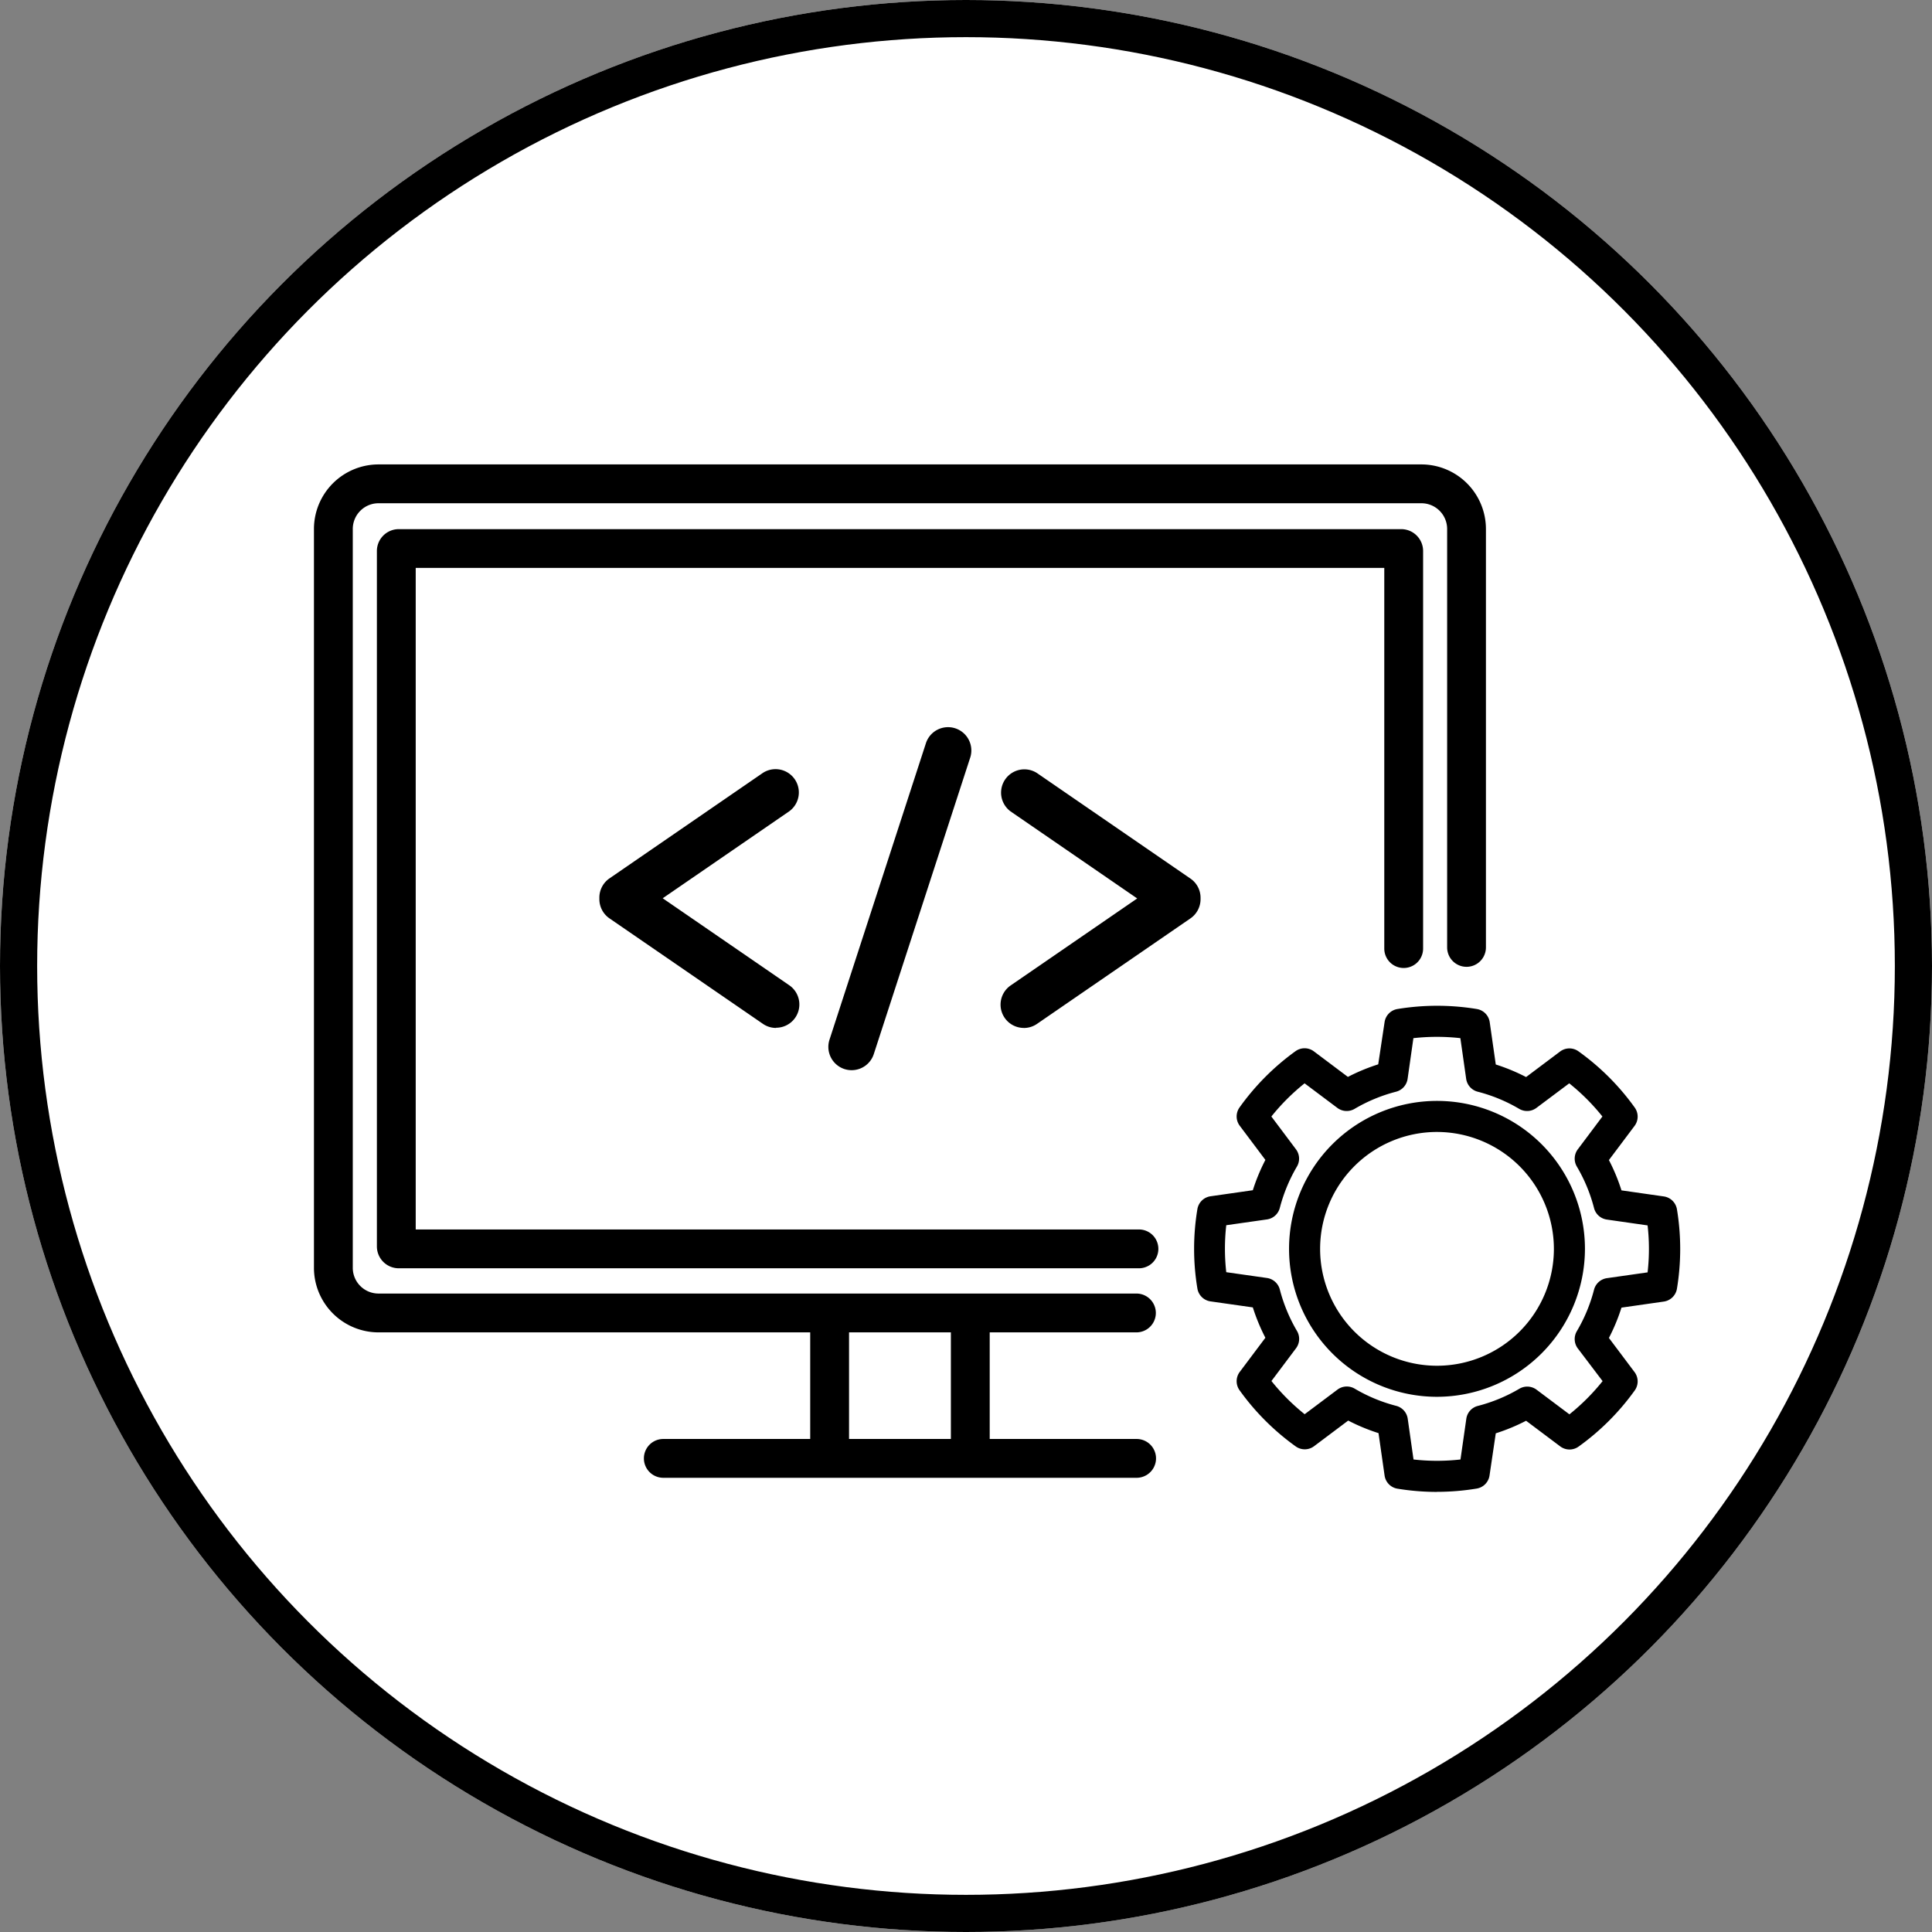
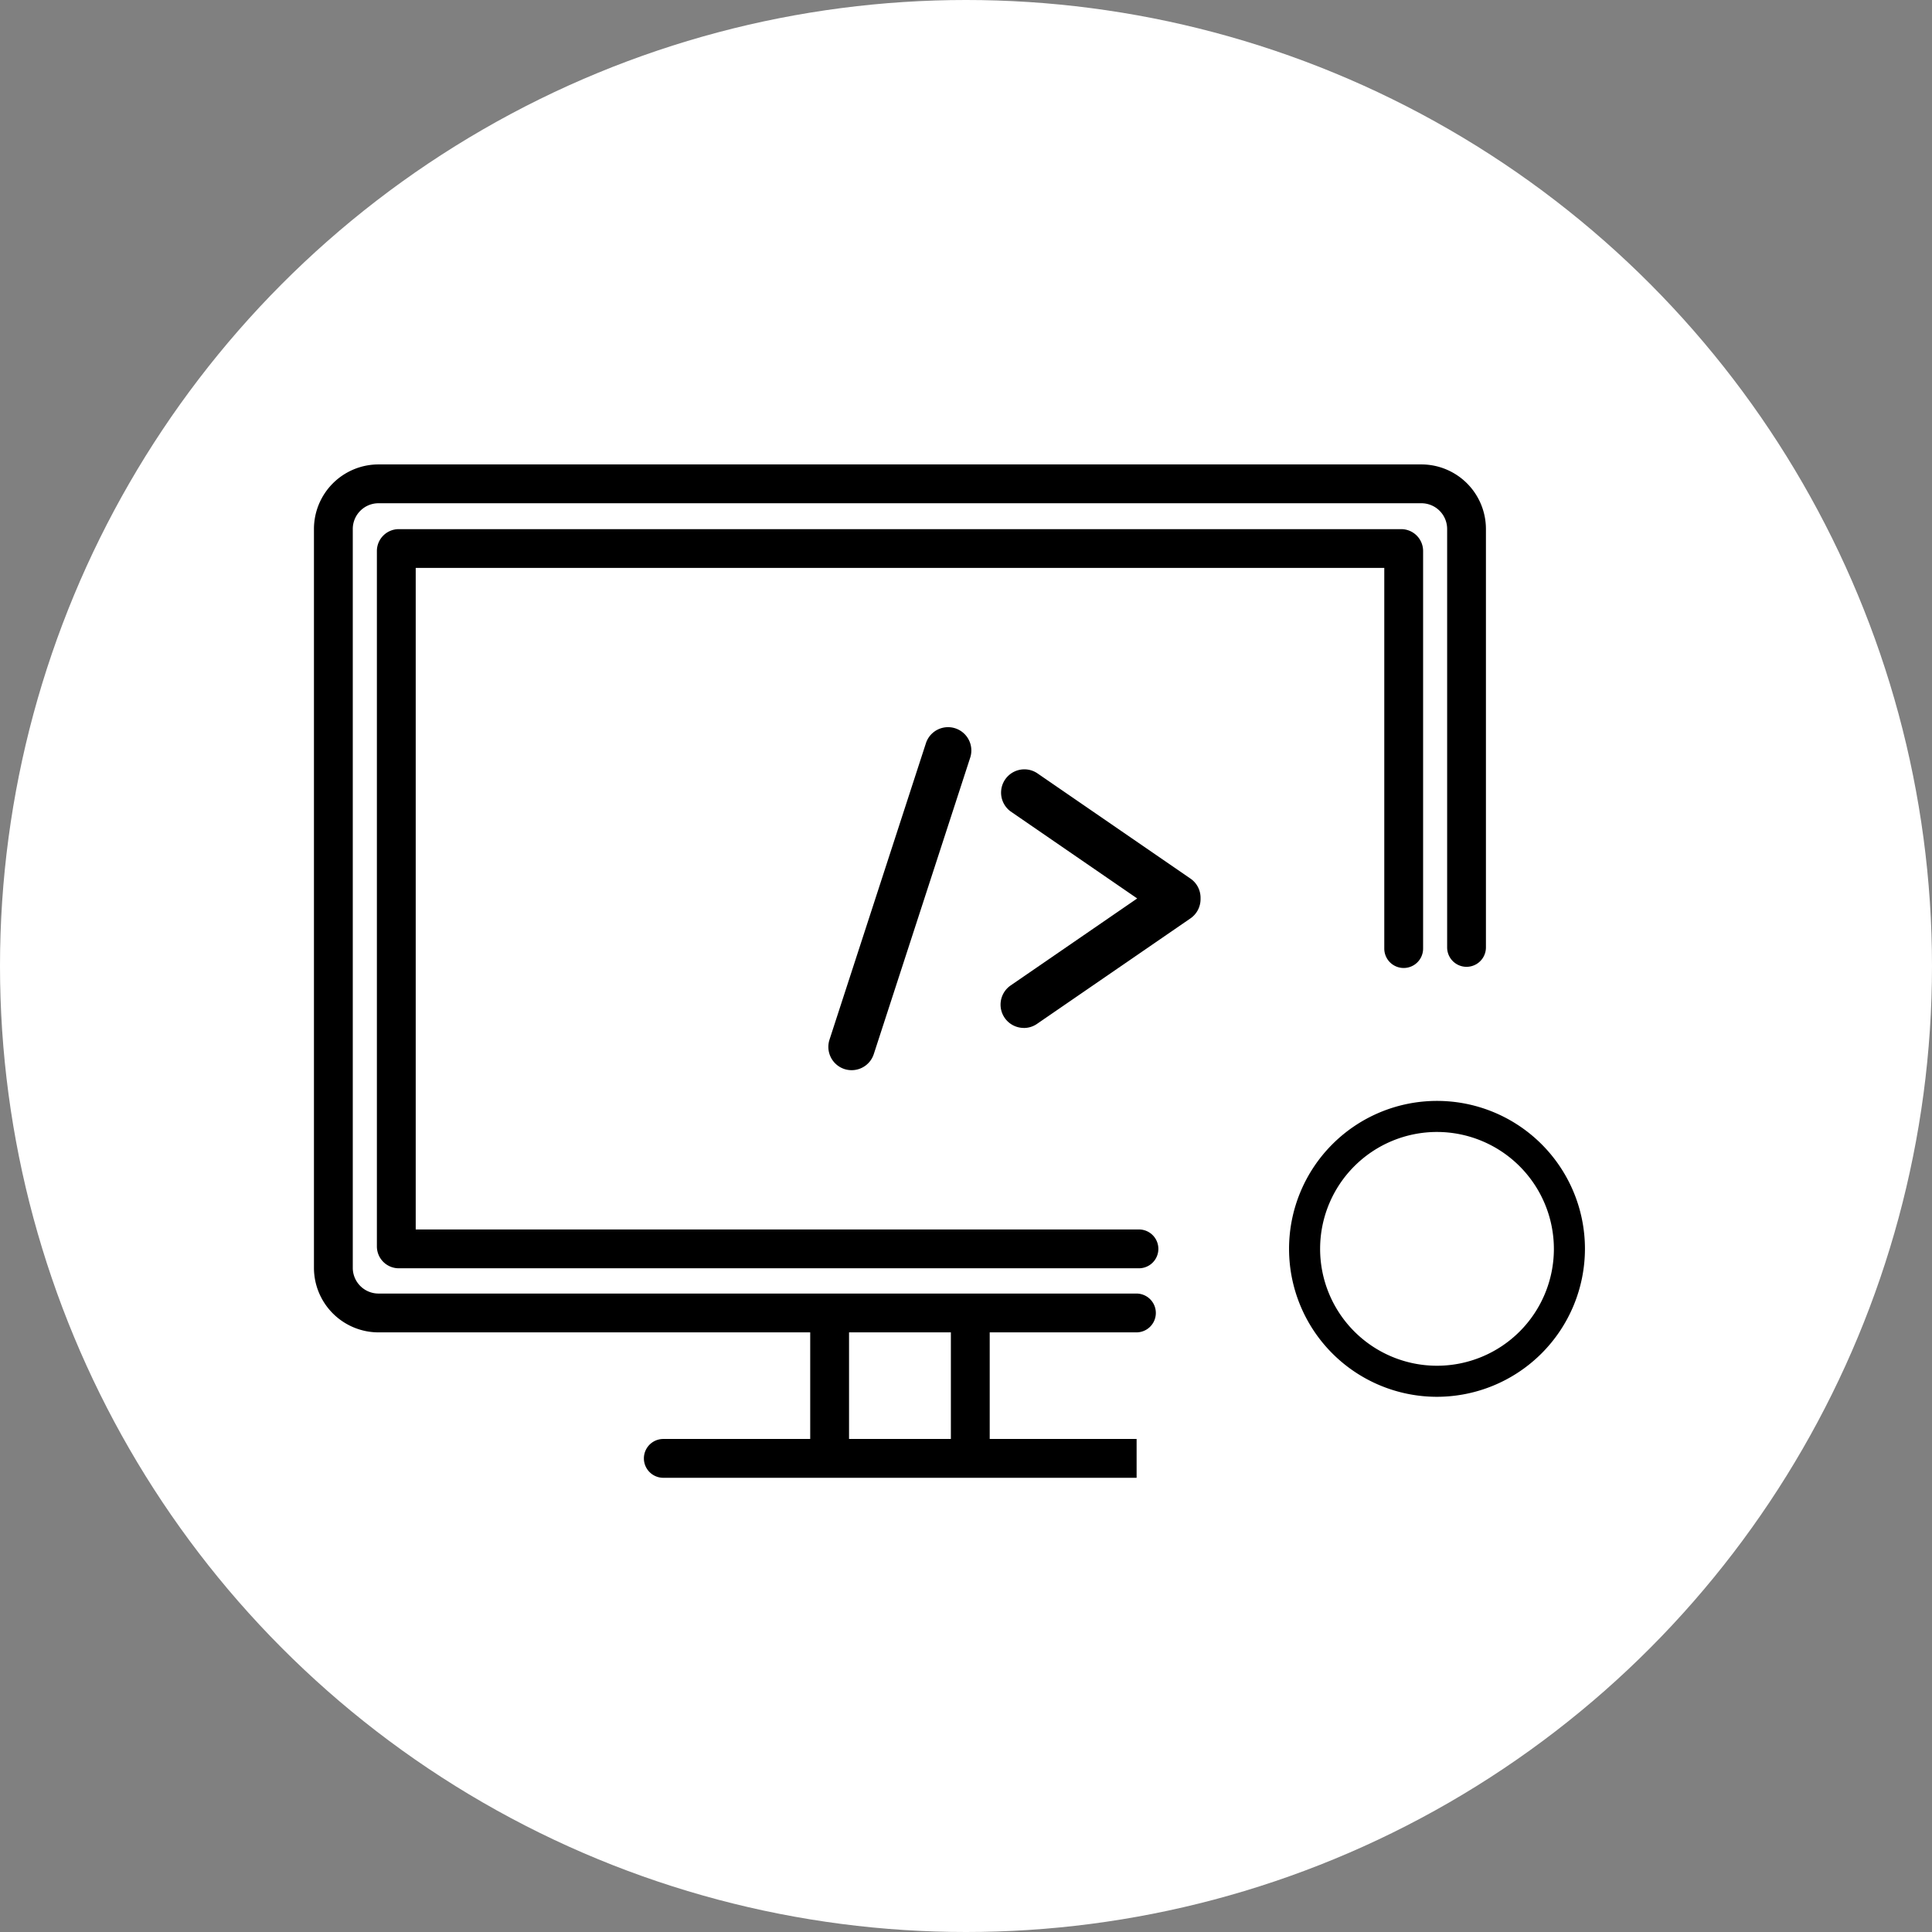
<svg xmlns="http://www.w3.org/2000/svg" width="52" height="52" viewBox="0 0 52 52">
  <rect x="0" y="0" width="52" height="52" fill="#808080" stroke="none" />
  <g id="software-engineering-icon" transform="translate(-70 -1032)">
    <g id="Ellipse_7072" data-name="Ellipse 7072" transform="translate(70 1032)" fill="#fff" stroke="#000" stroke-width="1">
      <circle cx="26" cy="26" r="26" stroke="none" />
-       <circle cx="26" cy="26" r="25.5" fill="none" />
    </g>
    <g id="Group_4624" data-name="Group 4624" transform="translate(-14.55 307.25)">
      <path id="Path_1655" data-name="Path 1655" d="M43.174,33.546a3.982,3.982,0,1,1,3.982-3.982,3.987,3.987,0,0,1-3.982,3.982m0-7.128a3.146,3.146,0,1,0,3.146,3.146,3.15,3.15,0,0,0-3.146-3.146" transform="translate(80.053 728.799)" />
-       <path id="Path_1656" data-name="Path 1656" d="M41.91,34.843a6.569,6.569,0,0,1-1.069-.088A.418.418,0,0,1,40.5,34.4l-.163-1.139a5.24,5.24,0,0,1-.816-.338l-.919.69a.417.417,0,0,1-.494.005,6.554,6.554,0,0,1-1.511-1.511.417.417,0,0,1,.005-.494l.69-.919a5.182,5.182,0,0,1-.338-.817l-1.139-.162a.418.418,0,0,1-.353-.346,6.5,6.5,0,0,1,0-2.137.418.418,0,0,1,.353-.346l1.139-.163a5.175,5.175,0,0,1,.338-.816l-.69-.919a.417.417,0,0,1-.005-.494A6.564,6.564,0,0,1,38.1,22.983a.417.417,0,0,1,.494,0l.919.69a5.2,5.2,0,0,1,.816-.338L40.5,22.2a.419.419,0,0,1,.346-.354,6.583,6.583,0,0,1,2.138,0,.419.419,0,0,1,.346.354l.163,1.139a5.175,5.175,0,0,1,.816.338l.919-.69a.417.417,0,0,1,.494,0,6.538,6.538,0,0,1,1.511,1.511.417.417,0,0,1-.005.494l-.69.919a5.087,5.087,0,0,1,.338.816l1.139.163a.419.419,0,0,1,.354.346,6.554,6.554,0,0,1,0,2.138.419.419,0,0,1-.354.346l-1.139.163a5.113,5.113,0,0,1-.338.816l.69.919a.417.417,0,0,1,.005.494,6.567,6.567,0,0,1-1.511,1.511.417.417,0,0,1-.494-.005l-.919-.69a5.239,5.239,0,0,1-.816.338L43.325,34.4a.418.418,0,0,1-.346.353,6.567,6.567,0,0,1-1.068.088m-.632-.871a5.615,5.615,0,0,0,1.264,0l.157-1.095a.416.416,0,0,1,.309-.346,4.326,4.326,0,0,0,1.119-.463.419.419,0,0,1,.463.026l.884.663a5.725,5.725,0,0,0,.893-.894L45.7,30.98a.419.419,0,0,1-.025-.463,4.334,4.334,0,0,0,.463-1.118.42.42,0,0,1,.346-.309l1.095-.156a5.538,5.538,0,0,0,0-1.264l-1.095-.157a.417.417,0,0,1-.346-.309,4.334,4.334,0,0,0-.463-1.118.419.419,0,0,1,.025-.463l.663-.884a5.687,5.687,0,0,0-.893-.893l-.884.662a.419.419,0,0,1-.463.025,4.309,4.309,0,0,0-1.118-.462.42.42,0,0,1-.309-.346l-.156-1.095a5.694,5.694,0,0,0-1.264,0l-.156,1.095a.42.42,0,0,1-.309.346,4.328,4.328,0,0,0-1.118.462.419.419,0,0,1-.463-.025l-.883-.662a5.721,5.721,0,0,0-.894.893l.663.884a.418.418,0,0,1,.025.463A4.368,4.368,0,0,0,37.68,27.2a.419.419,0,0,1-.346.309l-1.095.156a5.641,5.641,0,0,0,0,1.264l1.095.156a.42.42,0,0,1,.346.309,4.353,4.353,0,0,0,.463,1.118.419.419,0,0,1-.025.463l-.663.883a5.729,5.729,0,0,0,.894.894l.884-.663a.418.418,0,0,1,.463-.025,4.334,4.334,0,0,0,1.118.463.419.419,0,0,1,.309.346Z" transform="translate(81.316 730.062)" />
-       <path id="Path_1657" data-name="Path 1657" d="M16.228,19.209a.62.62,0,0,1-.354-.11l-4.13-2.839a.628.628,0,0,1-.272-.517V15.7a.627.627,0,0,1,.272-.516l4.13-2.84a.627.627,0,0,1,.71,1.033l-3.407,2.342,3.407,2.342a.627.627,0,0,1-.356,1.143" transform="translate(89.21 733.208)" />
      <path id="Path_1658" data-name="Path 1658" d="M28.222,19.209a.627.627,0,0,1-.356-1.143l3.407-2.342-3.407-2.342a.627.627,0,0,1,.71-1.033l4.13,2.84a.625.625,0,0,1,.272.516v.038a.628.628,0,0,1-.271.517L28.576,19.1a.62.62,0,0,1-.354.11" transform="translate(83.885 733.208)" />
      <path id="Path_1659" data-name="Path 1659" d="M21.3,19.785a.635.635,0,0,1-.194-.031.628.628,0,0,1-.4-.79l2.6-7.994a.627.627,0,0,1,1.192.388l-2.6,7.994a.627.627,0,0,1-.6.433" transform="translate(86.17 733.769)" />
-       <path id="Path_1660" data-name="Path 1660" d="M26.522,40.214H13.783a.522.522,0,1,1,0-1.045H26.522a.522.522,0,1,1,0,1.045" transform="translate(88.62 724.311)" />
+       <path id="Path_1660" data-name="Path 1660" d="M26.522,40.214H13.783a.522.522,0,1,1,0-1.045H26.522" transform="translate(88.62 724.311)" />
      <path id="Path_1661" data-name="Path 1661" d="M22.141,23.361H1.737A1.739,1.739,0,0,1,0,21.624V1.737A1.739,1.739,0,0,1,1.737,0h28.07a1.739,1.739,0,0,1,1.737,1.737V13A.522.522,0,0,1,30.5,13V1.737a.693.693,0,0,0-.692-.692H1.737a.693.693,0,0,0-.692.692V21.624a.693.693,0,0,0,.692.692h20.4a.522.522,0,1,1,0,1.045" transform="translate(93 737.25)" />
      <rect id="Rectangle_3221" data-name="Rectangle 3221" width="1.045" height="3.913" transform="translate(106.357 760.089)" />
      <rect id="Rectangle_3222" data-name="Rectangle 3222" width="1.045" height="3.913" transform="translate(110.143 760.089)" />
      <path id="Path_1662" data-name="Path 1662" d="M23.041,22.494H3.119a.589.589,0,0,1-.589-.589V3.187A.589.589,0,0,1,3.119,2.6H30.1a.589.589,0,0,1,.589.589v10.7a.522.522,0,1,1-1.045,0V3.643H3.575V21.449H23.041a.522.522,0,0,1,0,1.045" transform="translate(92.164 736.392)" />
    </g>
  </g>
</svg>